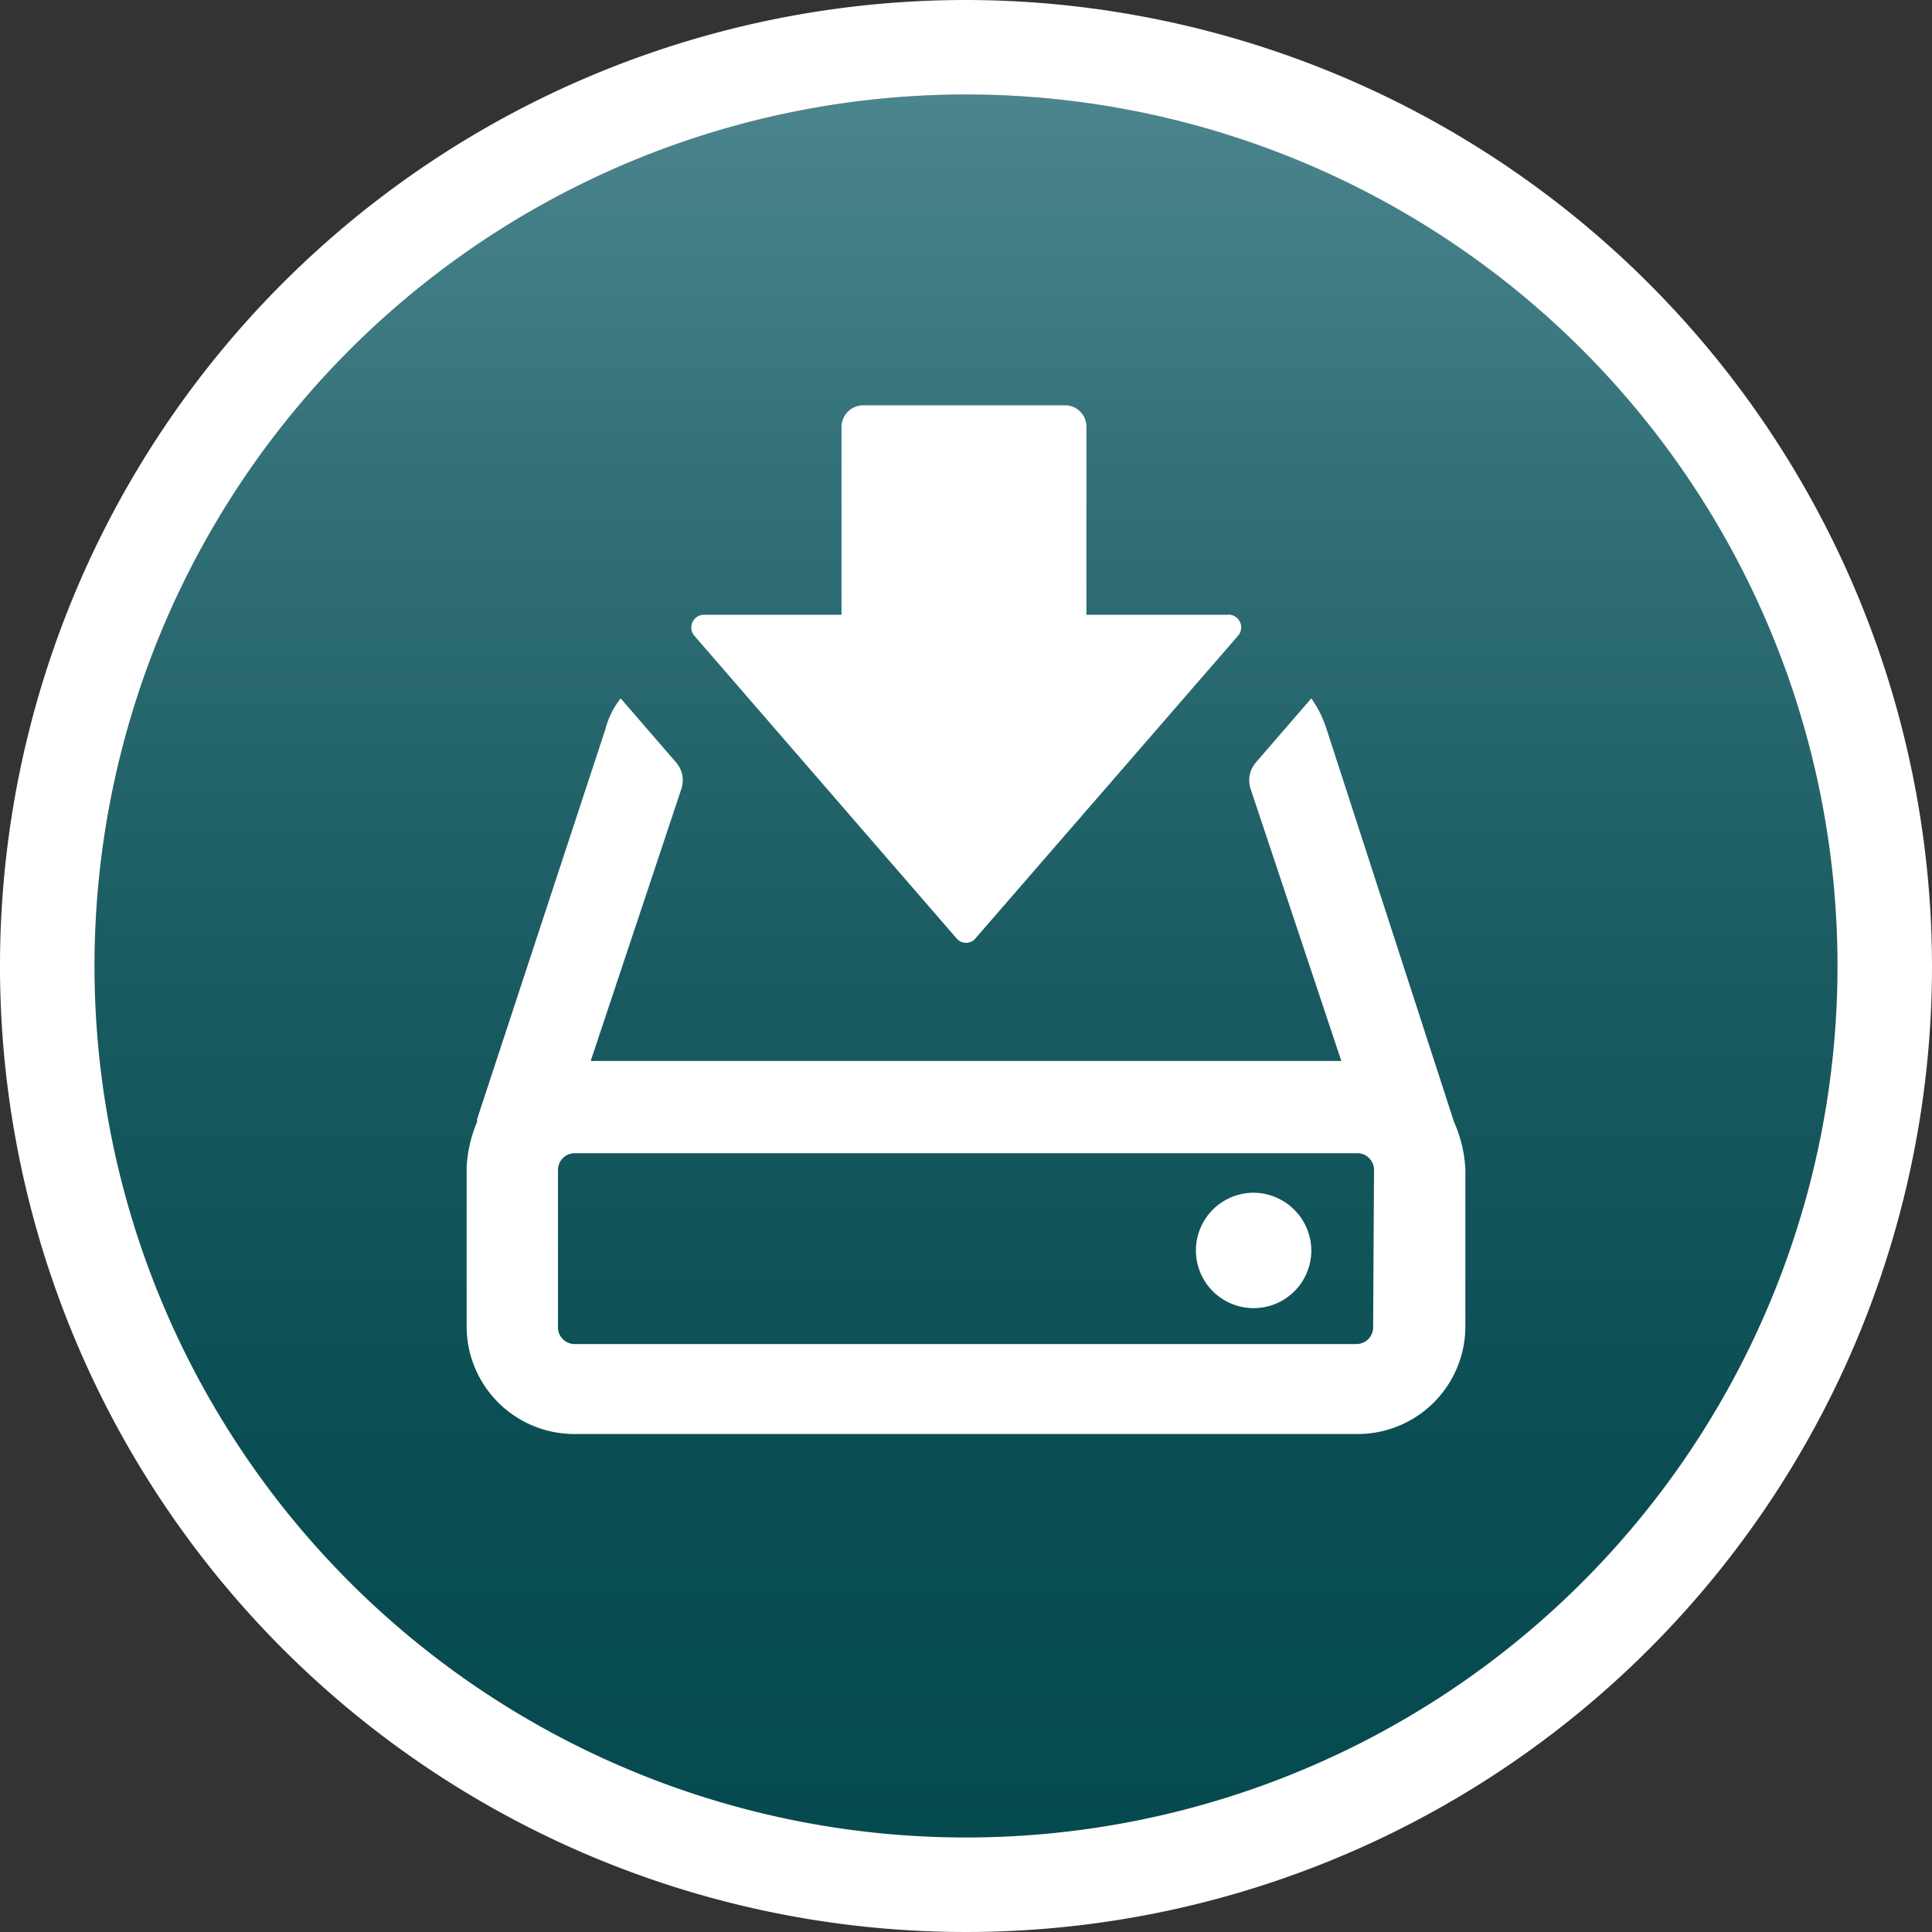
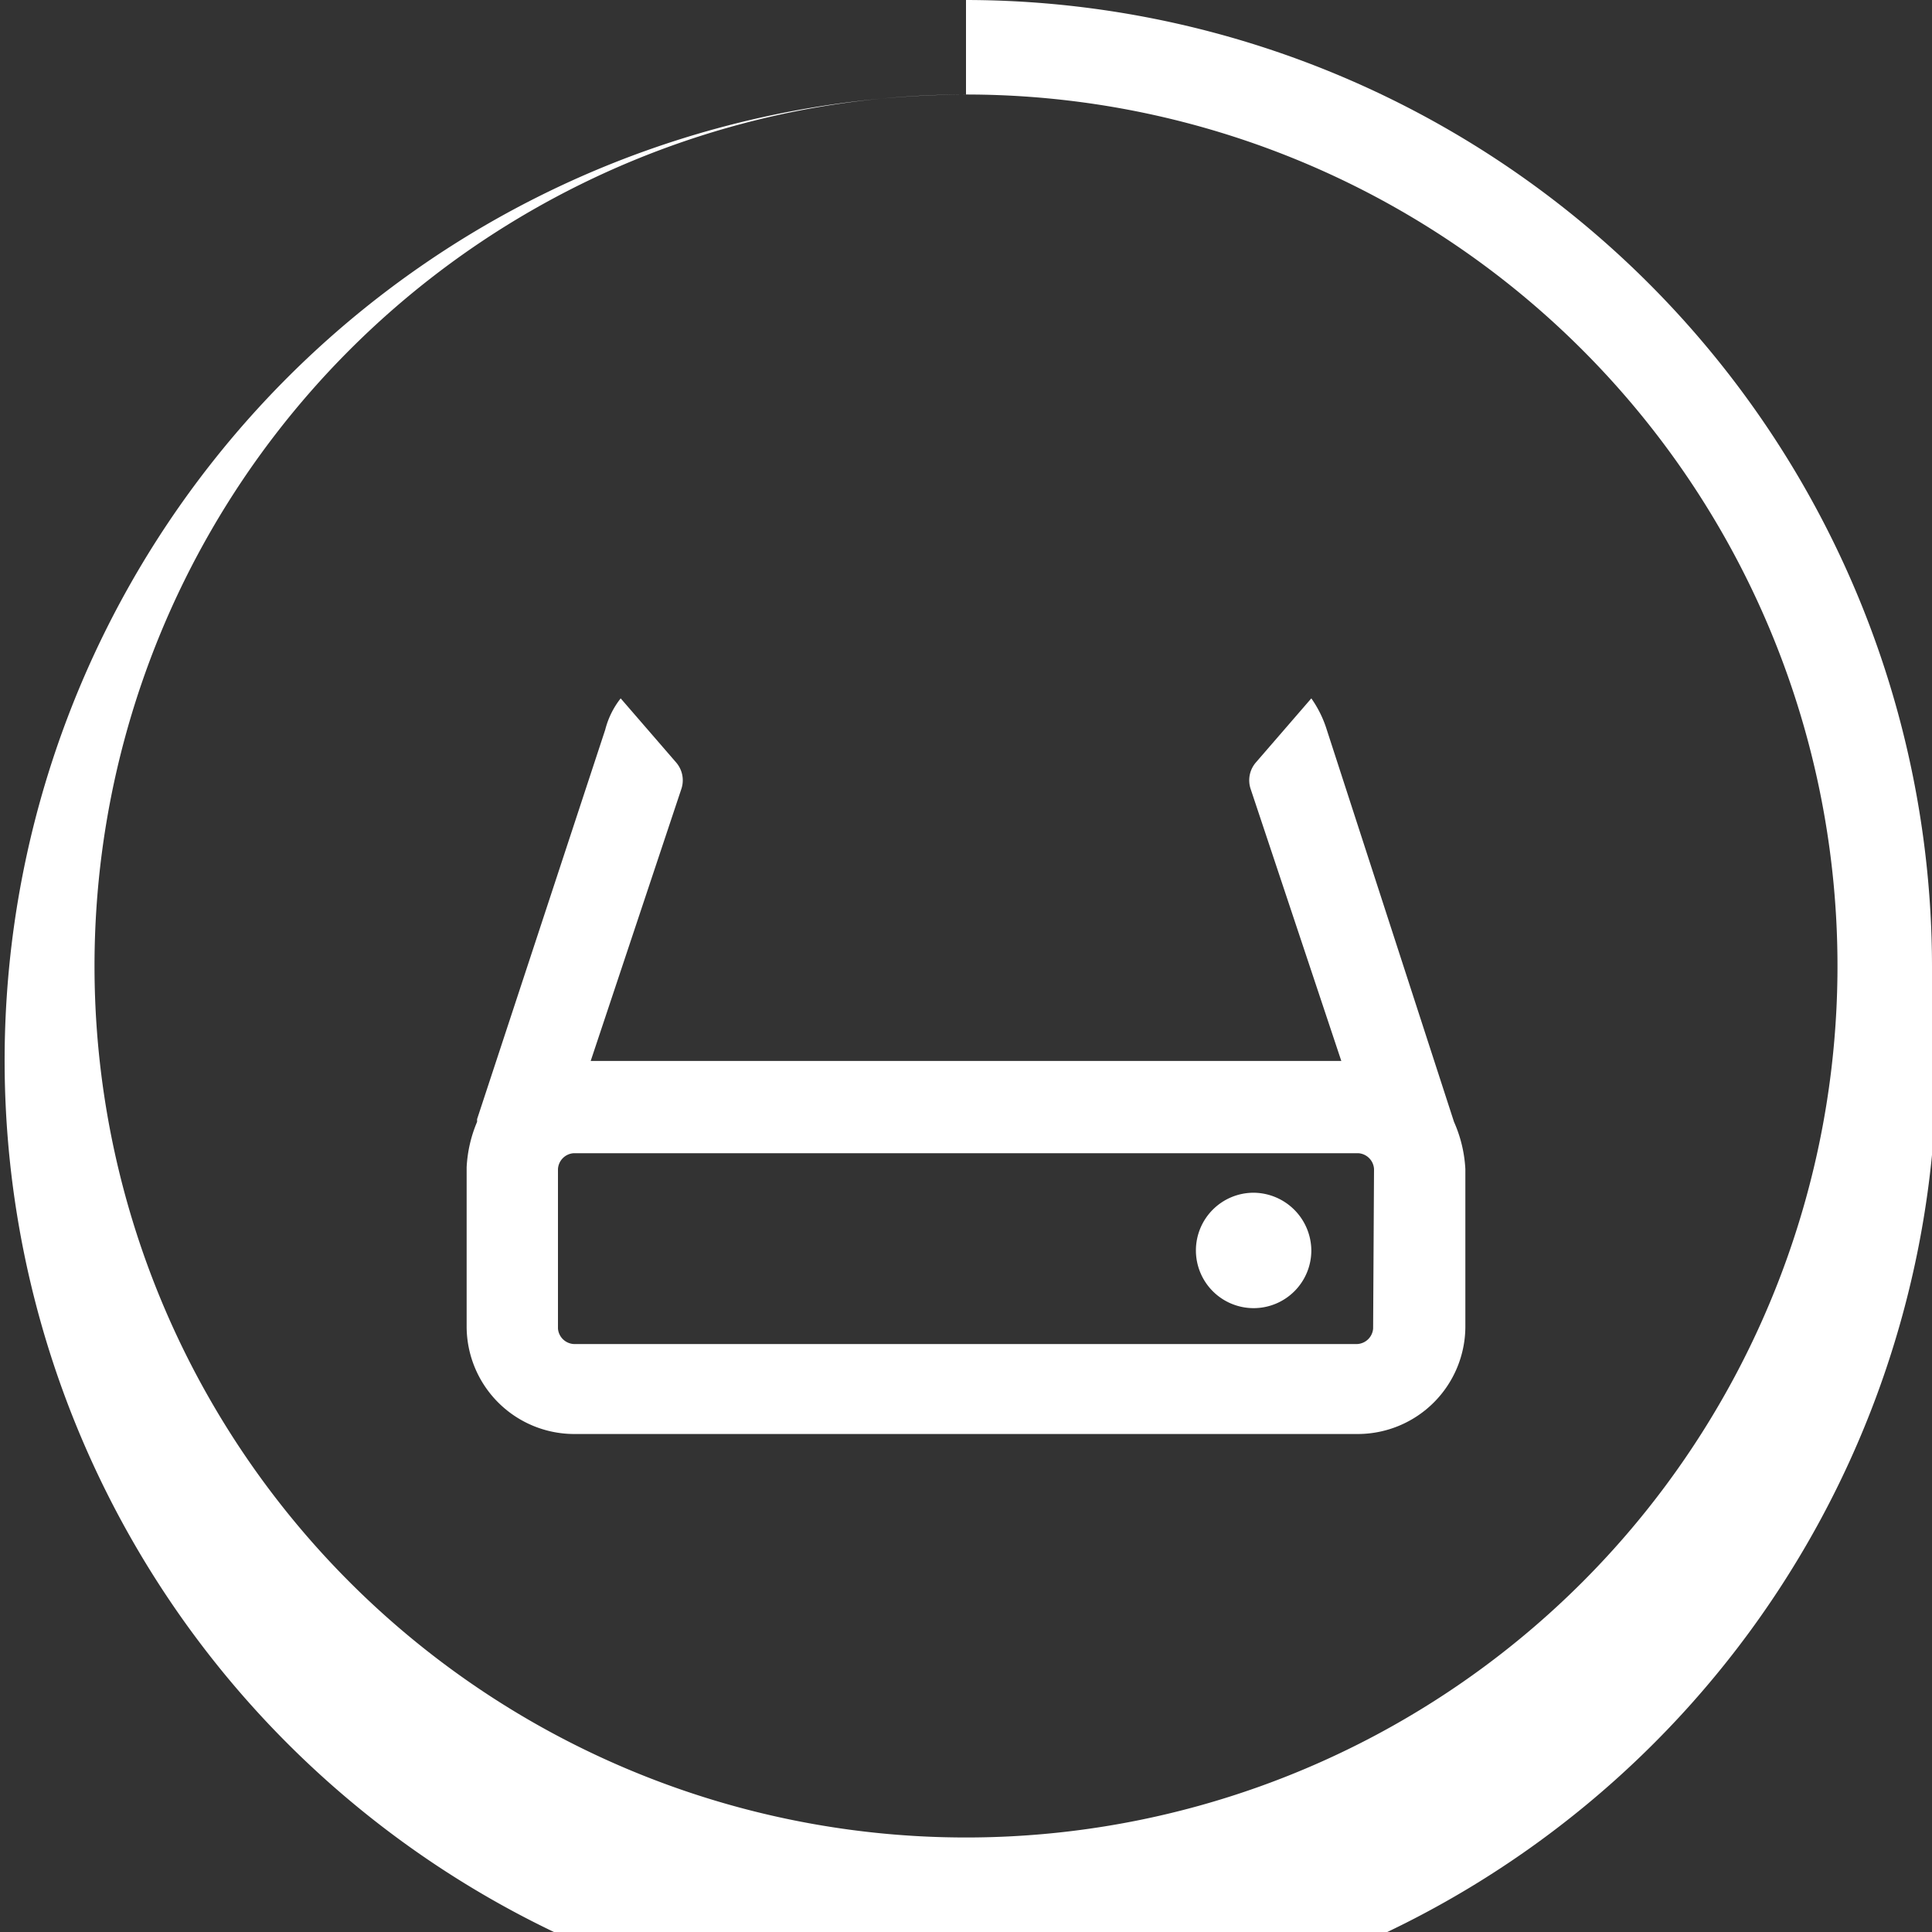
<svg xmlns="http://www.w3.org/2000/svg" viewBox="0 0 42.52 42.52">
  <rect x="0" y="0" width="42.52" height="42.52" fill="#333333" stroke="none" />
  <defs>
    <style>.cls-1{fill:url(#linear-gradient);}.cls-2{fill:#fff;}</style>
    <linearGradient id="linear-gradient" x1="21.26" y1="2.08" x2="21.26" y2="40.44" gradientUnits="userSpaceOnUse">
      <stop offset="0" stop-color="#4b858e" />
      <stop offset="0.25" stop-color="#2f6e75" />
      <stop offset="0.52" stop-color="#185a60" />
      <stop offset="0.78" stop-color="#0a4e53" />
      <stop offset="1" stop-color="#054a4f" />
    </linearGradient>
  </defs>
  <title>Asset 15</title>
  <g id="Layer_2" data-name="Layer 2">
    <g id="Layer_1-2" data-name="Layer 1">
-       <path class="cls-1" d="M21.26,2.08A19.18,19.18,0,1,0,40.44,21.26,19.17,19.17,0,0,0,21.26,2.08Z" />
-       <path class="cls-2" d="M21.26,2.08A19.18,19.18,0,1,1,2.08,21.26,19.18,19.18,0,0,1,21.26,2.08m0-2.08A21.26,21.26,0,1,0,42.52,21.26,21.29,21.29,0,0,0,21.26,0Z" />
+       <path class="cls-2" d="M21.26,2.08A19.18,19.18,0,1,1,2.08,21.26,19.18,19.18,0,0,1,21.26,2.08A21.26,21.26,0,1,0,42.52,21.26,21.29,21.29,0,0,0,21.26,0Z" />
      <path class="cls-2" d="M27.59,26.25a1.27,1.27,0,1,0,1.27,1.26A1.28,1.28,0,0,0,27.59,26.25Z" />
-       <path class="cls-2" d="M27,13.53H23.91V9.39a.47.47,0,0,0-.48-.47H19a.48.48,0,0,0-.48.47v4.14H15.49a.28.28,0,0,0-.21.46l5.77,6.66a.27.27,0,0,0,.42,0L27.24,14A.28.28,0,0,0,27,13.53Z" />
      <path class="cls-2" d="M32,24.69,29.2,16.06a2.47,2.47,0,0,0-.34-.69l-1.22,1.41a.6.6,0,0,0-.12.57l2,6H13l2-6a.6.6,0,0,0-.12-.57l-1.22-1.41a1.85,1.85,0,0,0-.34.69L10.5,24.63v.06a2.93,2.93,0,0,0-.23,1v3.51a2.37,2.37,0,0,0,2.36,2.36H29.89a2.37,2.37,0,0,0,2.36-2.36V25.73A2.93,2.93,0,0,0,32,24.69Zm-1.78,4.55a.37.37,0,0,1-.35.34H12.63a.37.37,0,0,1-.35-.34V25.73a.37.37,0,0,1,.35-.35H29.89a.37.37,0,0,1,.35.35Z" />
    </g>
  </g>
</svg>